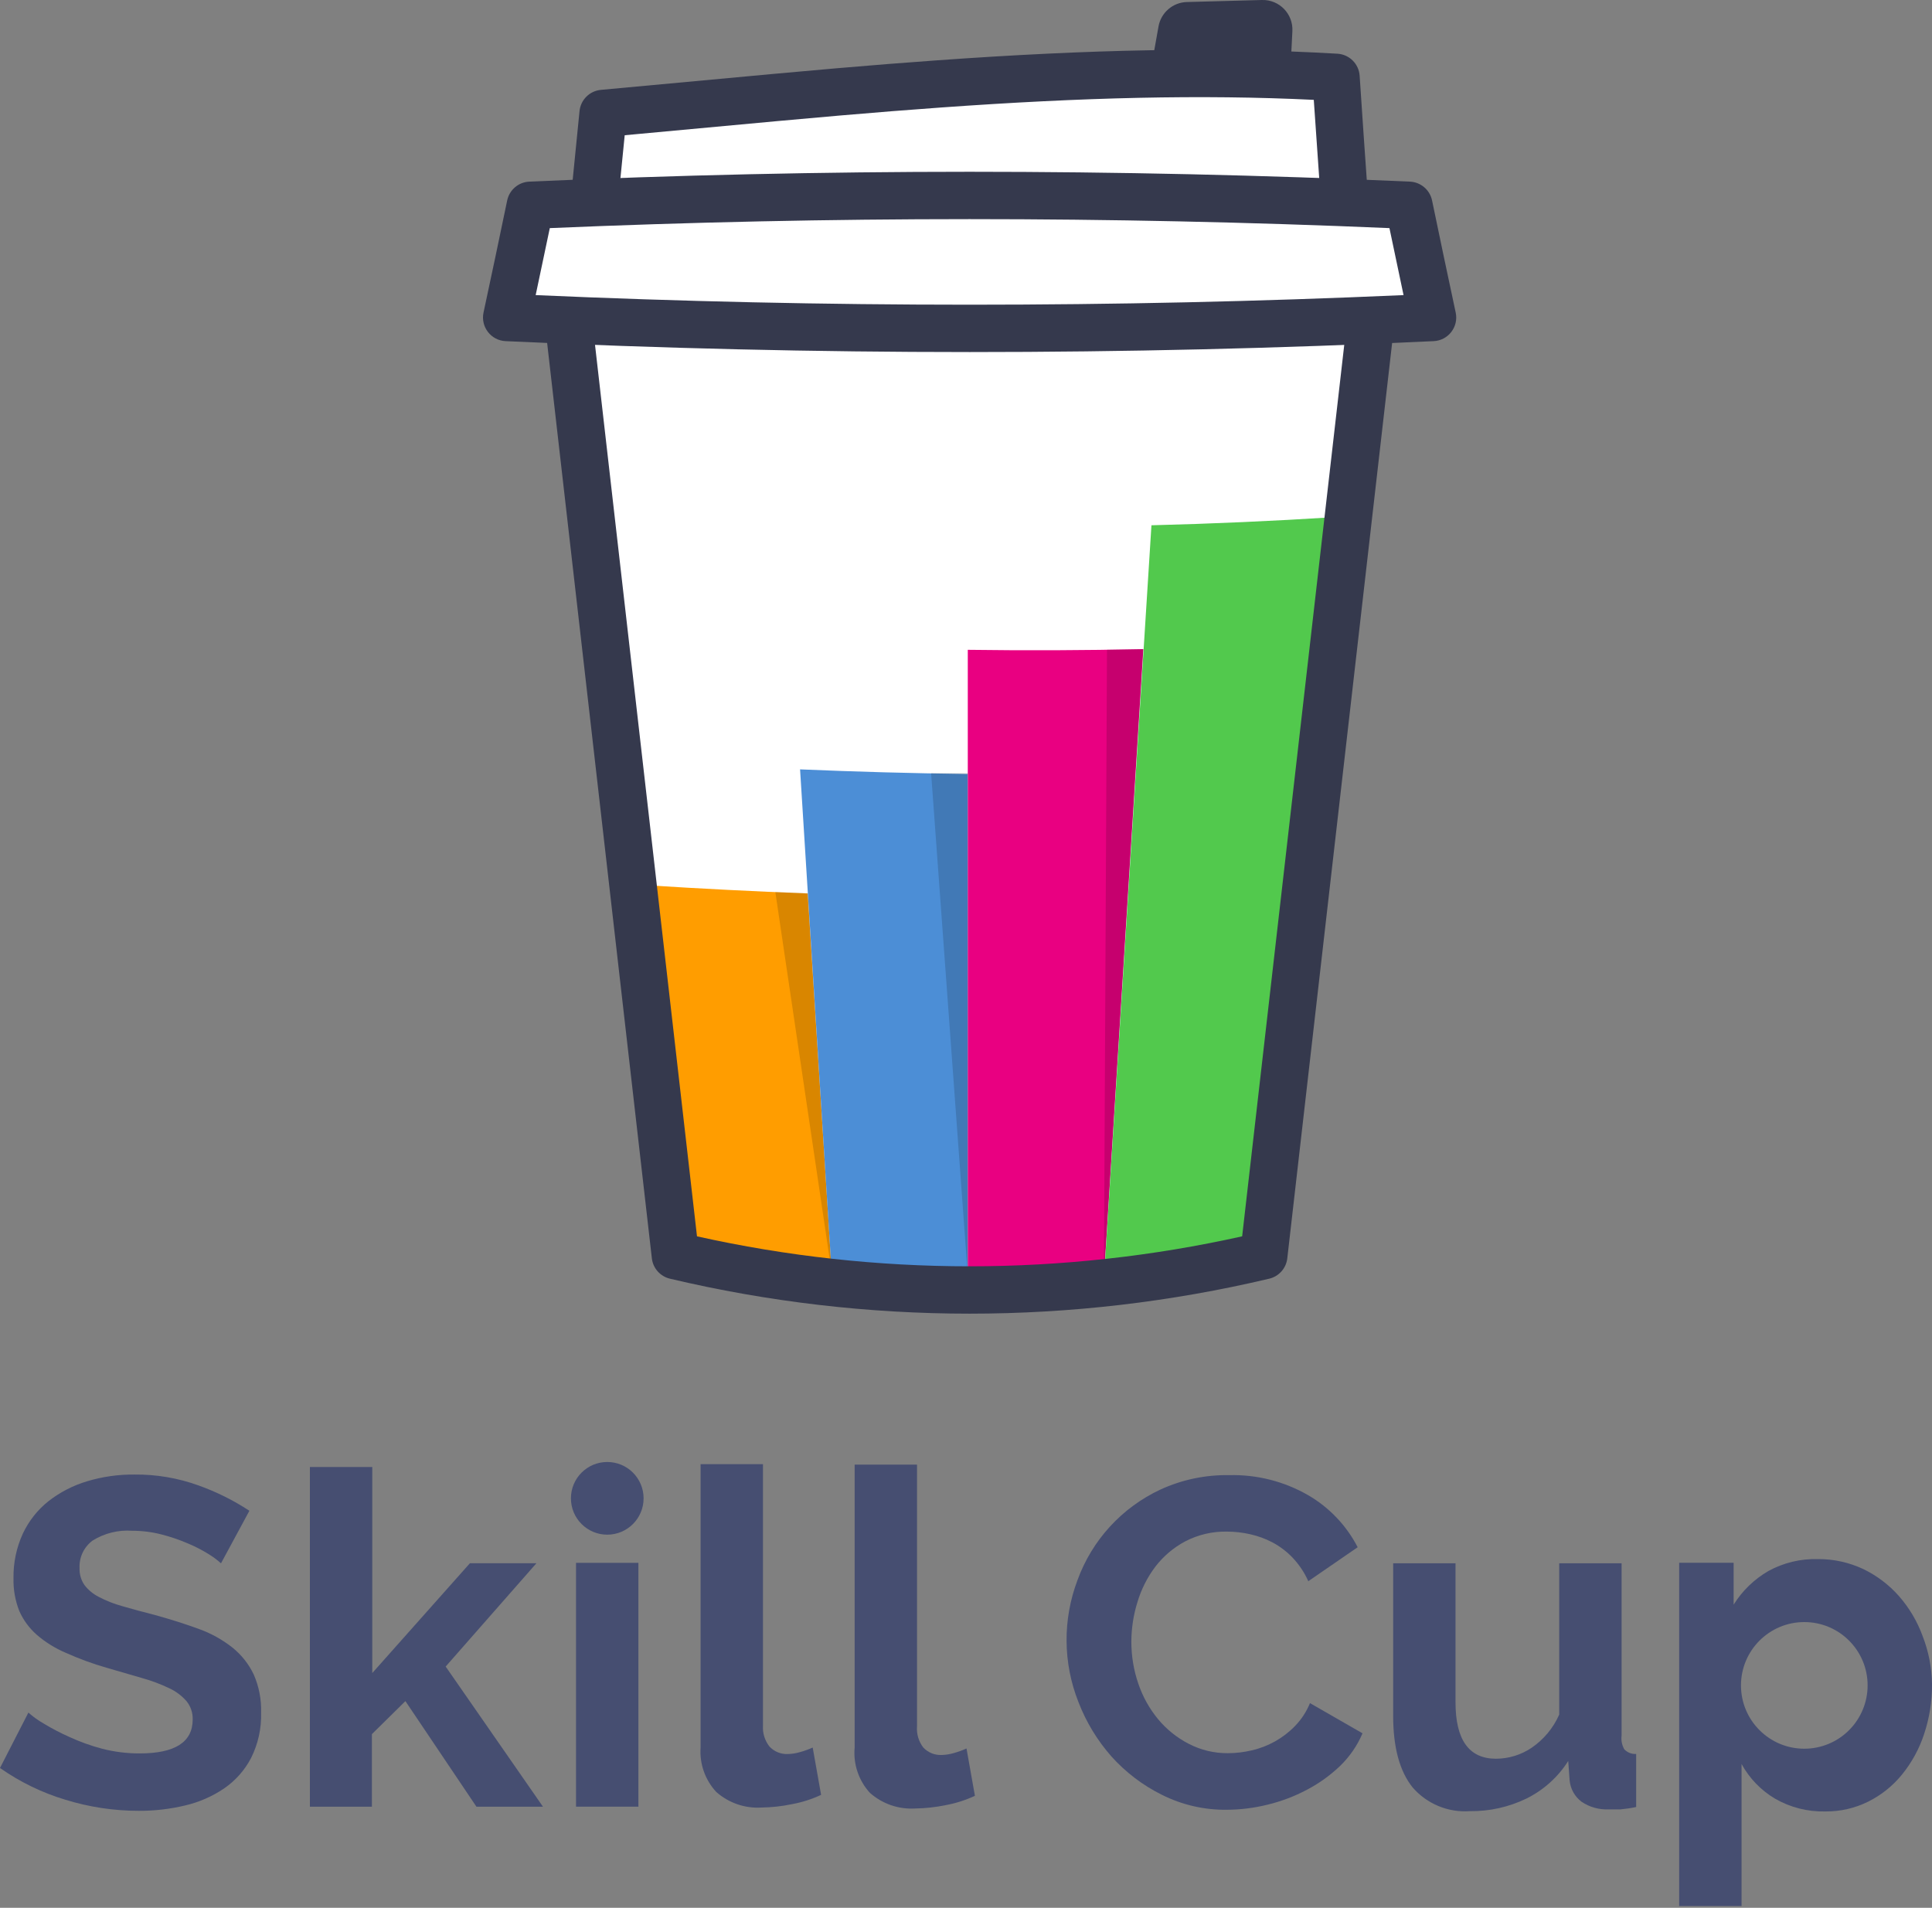
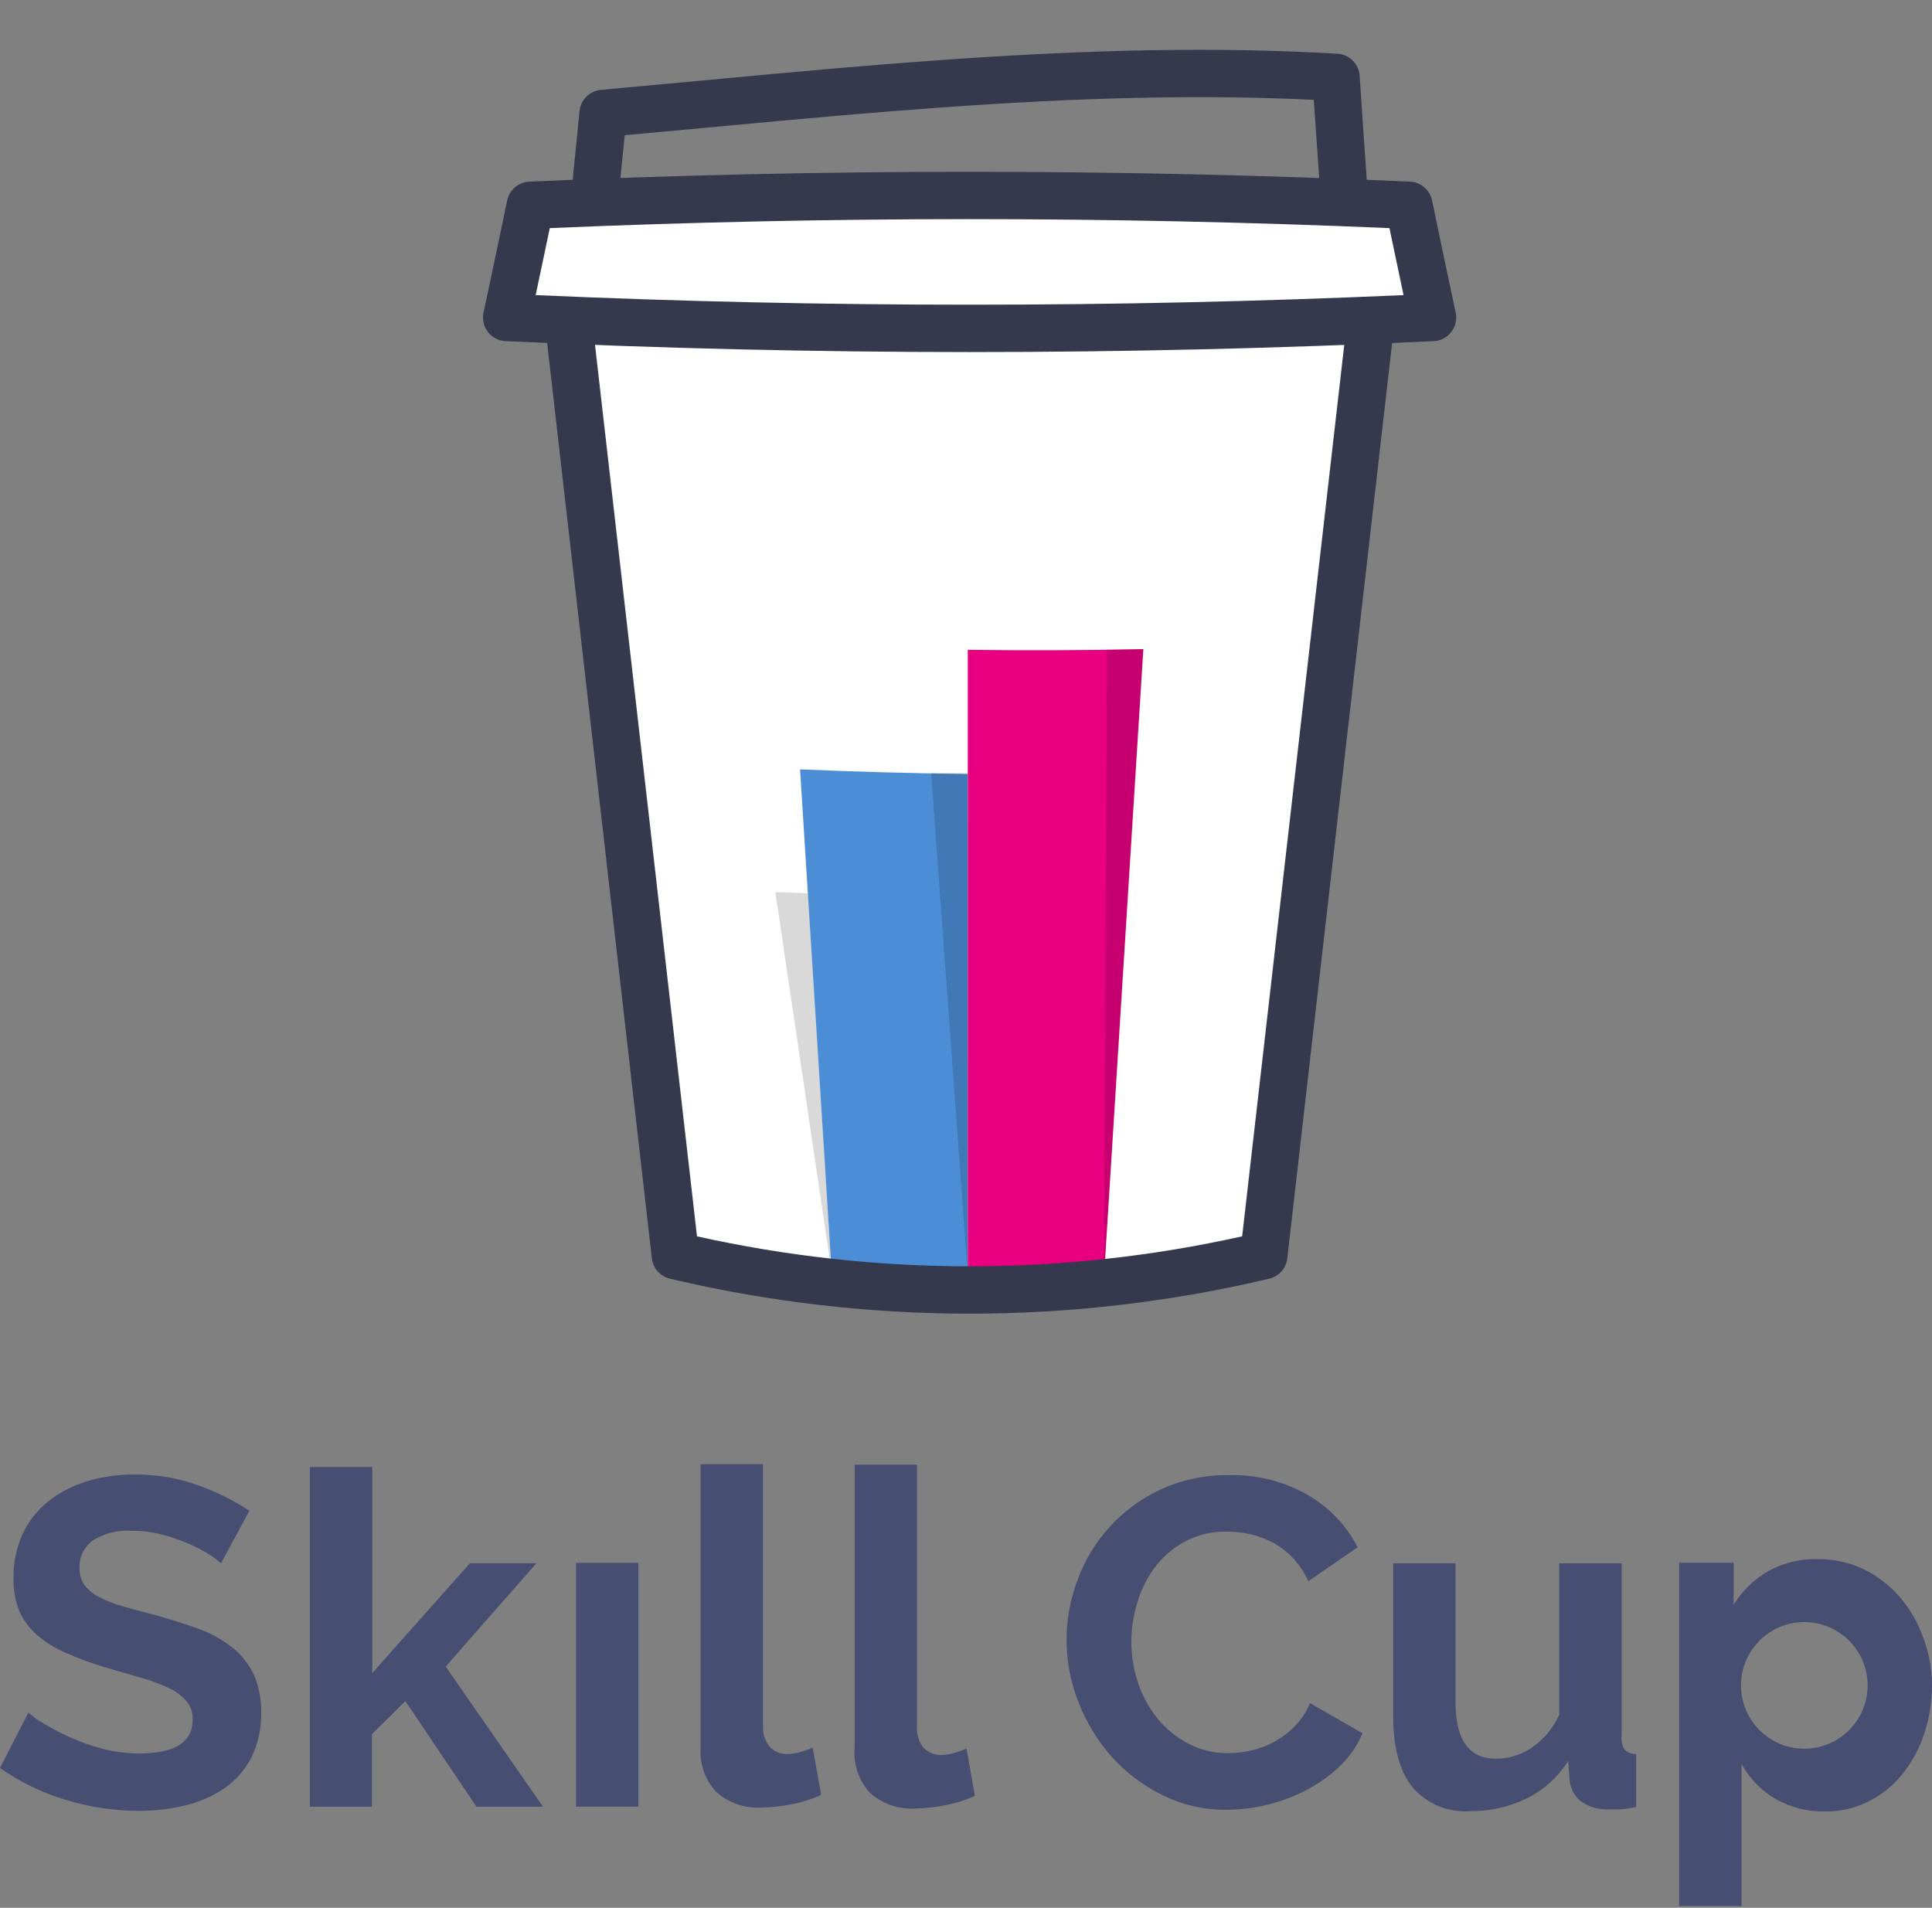
<svg xmlns="http://www.w3.org/2000/svg" width="80" height="79" viewBox="0 0 80 79" fill="none">
  <rect x="0" y="0" width="80" height="79" fill="#808080" stroke="none" />
  <path d="M56.668 14.117L52.33 51.995C44.319 53.891 35.976 53.891 27.965 51.995L23.633 14.117" fill="white" />
-   <path d="M34.44 52.701C32.567 52.656 30.703 52.598 28.847 52.53C28.194 47.249 27.54 41.961 26.887 36.664C29.056 36.801 31.242 36.912 33.445 36.997L34.44 52.701Z" fill="#FF9D00" />
  <path d="M40.074 52.808C38.192 52.785 36.313 52.749 34.438 52.7C34 45.75 33.563 38.803 33.129 31.859C35.436 31.957 37.749 32.021 40.069 32.05L40.074 52.808Z" fill="#4C8ED6" />
  <path d="M45.716 52.841C43.84 52.841 41.96 52.828 40.074 52.802V26.908C42.502 26.941 44.925 26.931 47.343 26.879C46.8 35.538 46.258 44.192 45.716 52.841Z" fill="#E90081" />
-   <path d="M51.321 52.811C49.465 52.831 47.598 52.841 45.719 52.841C46.372 42.486 47.026 32.123 47.679 21.751C50.203 21.688 52.713 21.575 55.198 21.418C53.907 31.917 52.615 42.381 51.321 52.811Z" fill="#52C94D" />
  <path opacity="0.15" d="M34.439 52.7L32.105 36.938L33.453 36.991L34.439 52.7Z" fill="black" />
  <path opacity="0.15" d="M40.074 52.808L38.555 32.012H40.074C40.074 38.957 40.074 52.808 40.074 52.808Z" fill="black" />
  <path opacity="0.15" d="M45.711 52.841L45.838 26.903L47.343 26.879C46.799 35.54 45.711 52.841 45.711 52.841Z" fill="black" />
  <path d="M55.694 14.006C55.756 13.468 56.242 13.082 56.779 13.143C57.317 13.205 57.703 13.691 57.642 14.229L53.304 52.106C53.257 52.517 52.958 52.853 52.556 52.949C44.397 54.88 35.899 54.88 27.74 52.949C27.338 52.853 27.039 52.517 26.992 52.106L22.659 14.229C22.597 13.691 22.983 13.205 23.521 13.143C24.059 13.082 24.545 13.468 24.607 14.006L28.861 51.195C36.294 52.85 44.002 52.85 51.435 51.195L55.694 14.006Z" fill="#35394D" />
-   <path d="M50.154 2.813C50.035 3.479 49.399 3.923 48.733 3.804C48.066 3.685 47.623 3.048 47.742 2.382L47.972 1.093C48.075 0.521 48.565 0.099 49.146 0.084L52.258 0C52.972 -0.019 53.55 0.574 53.515 1.287L53.441 2.757C53.407 3.433 52.832 3.953 52.156 3.92C51.48 3.886 50.96 3.31 50.994 2.635L51.001 2.486L50.209 2.507L50.154 2.813Z" fill="#35394D" />
-   <path d="M25.621 8.087C25.568 8.625 25.087 9.018 24.549 8.965C24.01 8.911 24.495 8.453 24.549 7.915C24.711 6.284 24.383 6.702 24.549 5.039C24.595 4.571 24.418 4.252 24.886 4.209C25.958 4.113 26.749 4.039 28.781 3.849C33.722 3.387 36.017 3.186 38.819 2.985C45.147 2.532 50.38 2.42 55.381 2.712C55.874 2.741 55.689 3.125 55.722 3.618C55.829 5.25 56.156 6.361 56.267 7.915C56.305 8.455 56.262 8.924 55.722 8.962C55.182 9.001 54.51 8.862 54.472 8.322C54.427 7.698 47.425 7.927 40.382 7.915C32.965 7.901 25.689 7.413 25.621 8.087Z" fill="white" />
  <path d="M25.62 8.088C25.566 8.627 25.086 9.02 24.547 8.967C24.009 8.913 23.615 8.433 23.669 7.894C23.832 6.263 23.832 6.263 23.997 4.6C24.044 4.132 24.416 3.763 24.885 3.721C25.956 3.624 26.747 3.551 28.779 3.361C33.72 2.899 36.016 2.697 38.818 2.497C45.145 2.044 50.379 1.932 55.379 2.224C55.873 2.253 56.268 2.645 56.3 3.138C56.408 4.77 56.517 6.363 56.628 7.916C56.667 8.456 56.26 8.925 55.72 8.964C55.18 9.003 54.711 8.596 54.673 8.056C54.581 6.776 54.491 5.468 54.401 4.135C49.754 3.909 44.842 4.031 38.958 4.452C36.175 4.652 33.889 4.853 28.962 5.313C27.456 5.454 26.631 5.531 25.868 5.6C25.776 6.52 25.751 6.775 25.62 8.088Z" fill="#35394D" />
  <path d="M57.955 8.634C46.359 8.138 34.025 8.138 22.441 8.634C22.246 9.569 21.601 12.04 21.406 12.954C33.391 13.483 46.894 13.483 58.867 12.954C58.672 12.04 58.149 9.569 57.955 8.634Z" fill="white" />
  <path d="M57.534 9.446C45.938 8.95 34.349 8.95 22.766 9.446C22.571 10.381 22.376 11.306 22.181 12.22C34.166 12.75 46.145 12.75 58.118 12.22C57.923 11.306 57.729 10.382 57.534 9.446ZM59.365 14.126C46.561 14.729 33.751 14.729 20.934 14.126C20.33 14.098 19.895 13.533 20.022 12.941C20.348 11.424 20.675 9.877 21.001 8.302C21.092 7.863 21.469 7.541 21.917 7.521C34.066 6.977 46.221 6.977 58.382 7.521C58.83 7.541 59.208 7.863 59.299 8.302C59.625 9.877 59.951 11.424 60.277 12.941C60.405 13.533 59.97 14.098 59.365 14.126Z" fill="#35394D" />
  <path d="M9.151 64.735C8.999 64.598 8.835 64.475 8.661 64.368C8.384 64.194 8.094 64.043 7.793 63.917C7.434 63.762 7.064 63.636 6.685 63.539C6.288 63.437 5.88 63.386 5.47 63.387C4.895 63.346 4.322 63.489 3.833 63.794C3.475 64.06 3.273 64.486 3.294 64.931C3.284 65.18 3.355 65.426 3.495 65.632C3.652 65.837 3.853 66.004 4.083 66.122C4.395 66.286 4.723 66.416 5.063 66.509C5.455 66.624 5.908 66.746 6.421 66.877C7.074 67.057 7.68 67.25 8.239 67.455C8.74 67.635 9.208 67.895 9.626 68.225C9.998 68.524 10.298 68.903 10.504 69.333C10.723 69.832 10.829 70.375 10.812 70.921C10.83 71.571 10.687 72.216 10.396 72.798C10.132 73.303 9.748 73.736 9.278 74.058C8.787 74.39 8.239 74.629 7.661 74.763C7.033 74.913 6.39 74.987 5.744 74.984C4.712 74.984 3.686 74.828 2.701 74.523C1.736 74.233 0.824 73.789 0 73.21L1.176 70.916C1.369 71.088 1.579 71.239 1.804 71.367C2.148 71.576 2.505 71.762 2.872 71.925C3.313 72.128 3.77 72.292 4.24 72.416C4.744 72.544 5.263 72.608 5.784 72.607C7.247 72.607 7.979 72.138 7.979 71.2C7.987 70.928 7.898 70.663 7.729 70.45C7.532 70.222 7.288 70.038 7.014 69.911C6.654 69.738 6.28 69.597 5.896 69.49L4.426 69.063C3.845 68.897 3.276 68.689 2.725 68.441C2.286 68.256 1.879 68.003 1.519 67.691C1.211 67.42 0.965 67.086 0.799 66.71C0.629 66.278 0.547 65.817 0.559 65.353C0.548 64.716 0.68 64.084 0.946 63.505C1.193 62.979 1.558 62.517 2.014 62.157C2.489 61.788 3.027 61.511 3.602 61.339C4.238 61.147 4.899 61.053 5.563 61.059C6.468 61.049 7.368 61.202 8.22 61.51C8.961 61.775 9.669 62.127 10.327 62.559L9.151 64.735Z" fill="#464E71" />
  <path d="M19.728 74.813L16.787 70.441L15.4 71.808V74.813H12.832V60.746H15.415V69.279L19.459 64.731H22.213L18.454 69.01L22.483 74.813H19.728Z" fill="#464E71" />
  <path d="M23.852 74.812V64.715H26.435V74.812H23.852Z" fill="#464E71" />
  <path d="M29.01 60.629H31.593V71.456C31.573 71.769 31.669 72.077 31.863 72.323C32.061 72.535 32.343 72.648 32.632 72.632C32.798 72.627 32.963 72.601 33.122 72.554C33.304 72.505 33.481 72.441 33.652 72.363L34 74.323C33.613 74.504 33.204 74.634 32.784 74.71C32.373 74.796 31.954 74.842 31.534 74.848C30.847 74.891 30.172 74.658 29.657 74.201C29.197 73.704 28.962 73.038 29.01 72.363V60.629Z" fill="#464E71" />
  <path d="M35.389 60.648H37.972V71.475C37.945 71.793 38.037 72.11 38.232 72.363C38.43 72.574 38.712 72.687 39.001 72.671C39.167 72.667 39.332 72.64 39.492 72.593C39.673 72.544 39.85 72.48 40.021 72.402L40.369 74.362C39.982 74.543 39.574 74.673 39.153 74.75C38.74 74.835 38.32 74.881 37.899 74.887C37.212 74.93 36.536 74.697 36.021 74.24C35.556 73.731 35.326 73.049 35.389 72.363V60.648Z" fill="#464E71" />
  <path d="M53.626 71.47C53.139 71.974 52.515 72.325 51.832 72.48C51.511 72.556 51.181 72.596 50.851 72.597C50.285 72.603 49.727 72.47 49.224 72.21C48.737 71.959 48.305 71.612 47.955 71.191C47.594 70.754 47.317 70.256 47.136 69.72C46.943 69.159 46.845 68.569 46.847 67.975C46.849 67.424 46.933 66.875 47.097 66.348C47.254 65.818 47.505 65.32 47.837 64.878C48.169 64.444 48.59 64.086 49.072 63.829C49.61 63.548 50.21 63.408 50.817 63.422C51.135 63.423 51.453 63.46 51.763 63.53C52.085 63.601 52.397 63.715 52.689 63.868C52.997 64.032 53.276 64.244 53.518 64.495C53.79 64.783 54.013 65.114 54.174 65.476L56.218 64.069C55.754 63.169 55.041 62.42 54.165 61.912C53.173 61.342 52.044 61.055 50.9 61.084C49.917 61.066 48.942 61.271 48.048 61.682C46.452 62.428 45.218 63.776 44.617 65.431C44 67.06 44.014 68.861 44.656 70.48C44.974 71.307 45.437 72.07 46.023 72.734C46.614 73.392 47.324 73.931 48.116 74.323C48.947 74.739 49.864 74.95 50.792 74.94C51.364 74.938 51.934 74.867 52.488 74.729C53.054 74.592 53.601 74.385 54.116 74.112C54.615 73.851 55.075 73.521 55.483 73.132C55.883 72.747 56.202 72.285 56.419 71.774L54.243 70.524C54.099 70.876 53.89 71.197 53.626 71.47Z" fill="#464E71" />
  <path d="M67.147 71.871V64.734H64.564V70.998C64.318 71.556 63.921 72.033 63.417 72.376C62.982 72.668 62.471 72.825 61.947 72.827C60.829 72.827 60.27 72.049 60.27 70.493V64.734H57.688V71.052C57.688 72.359 57.957 73.348 58.496 74.018C59.088 74.7 59.968 75.063 60.868 74.998C61.676 75.007 62.474 74.83 63.202 74.478C63.912 74.128 64.513 73.589 64.937 72.92L64.995 73.728C65.029 74.077 65.207 74.395 65.486 74.606C65.817 74.831 66.213 74.942 66.613 74.924C66.755 74.924 66.912 74.924 67.103 74.924C67.32 74.904 67.536 74.872 67.75 74.826V72.63C67.567 72.641 67.388 72.571 67.26 72.439C67.161 72.267 67.121 72.068 67.147 71.871Z" fill="#464E71" />
  <path d="M79.613 67.751C79.392 67.143 79.06 66.581 78.633 66.094C78.222 65.628 77.722 65.248 77.163 64.977C76.573 64.698 75.928 64.555 75.276 64.56C74.563 64.54 73.858 64.709 73.232 65.05C72.642 65.39 72.145 65.87 71.786 66.447V64.712H69.531V78.926H72.114V73.045C72.439 73.639 72.918 74.135 73.501 74.481C74.134 74.845 74.855 75.028 75.584 75.01C76.2 75.016 76.807 74.876 77.359 74.603C77.898 74.334 78.374 73.953 78.755 73.486C79.161 72.987 79.471 72.419 79.672 71.809C79.894 71.144 80.005 70.447 80.001 69.746C79.992 69.063 79.861 68.388 79.613 67.751ZM74.712 72.412C73.264 72.412 72.09 71.238 72.09 69.79C72.09 68.342 73.264 67.168 74.712 67.168C76.16 67.168 77.334 68.342 77.334 69.79C77.334 70.486 77.057 71.154 76.564 71.646C76.072 72.138 75.403 72.414 74.707 72.412H74.712Z" fill="#464E71" />
-   <path d="M25.145 63.549C25.976 63.549 26.65 62.875 26.65 62.044C26.65 61.213 25.976 60.539 25.145 60.539C24.314 60.539 23.641 61.213 23.641 62.044C23.641 62.875 24.314 63.549 25.145 63.549Z" fill="#464E71" />
</svg>